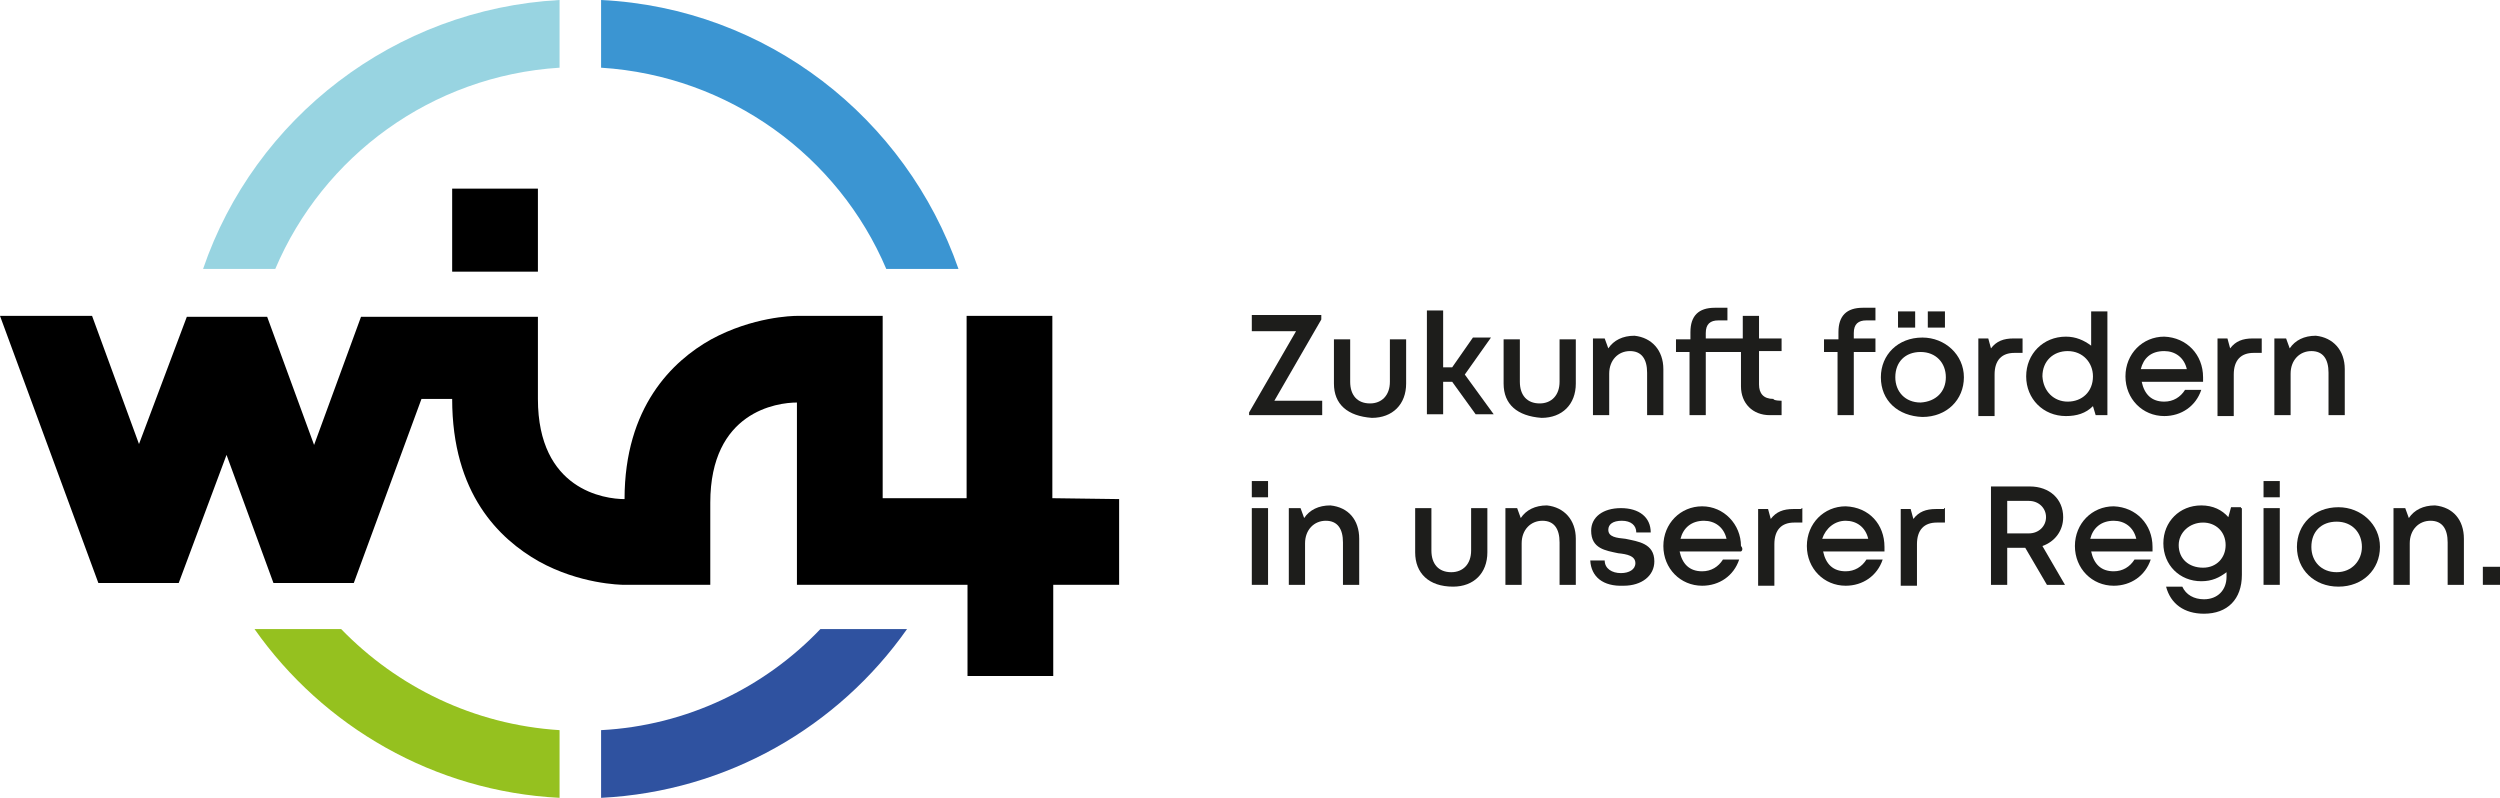
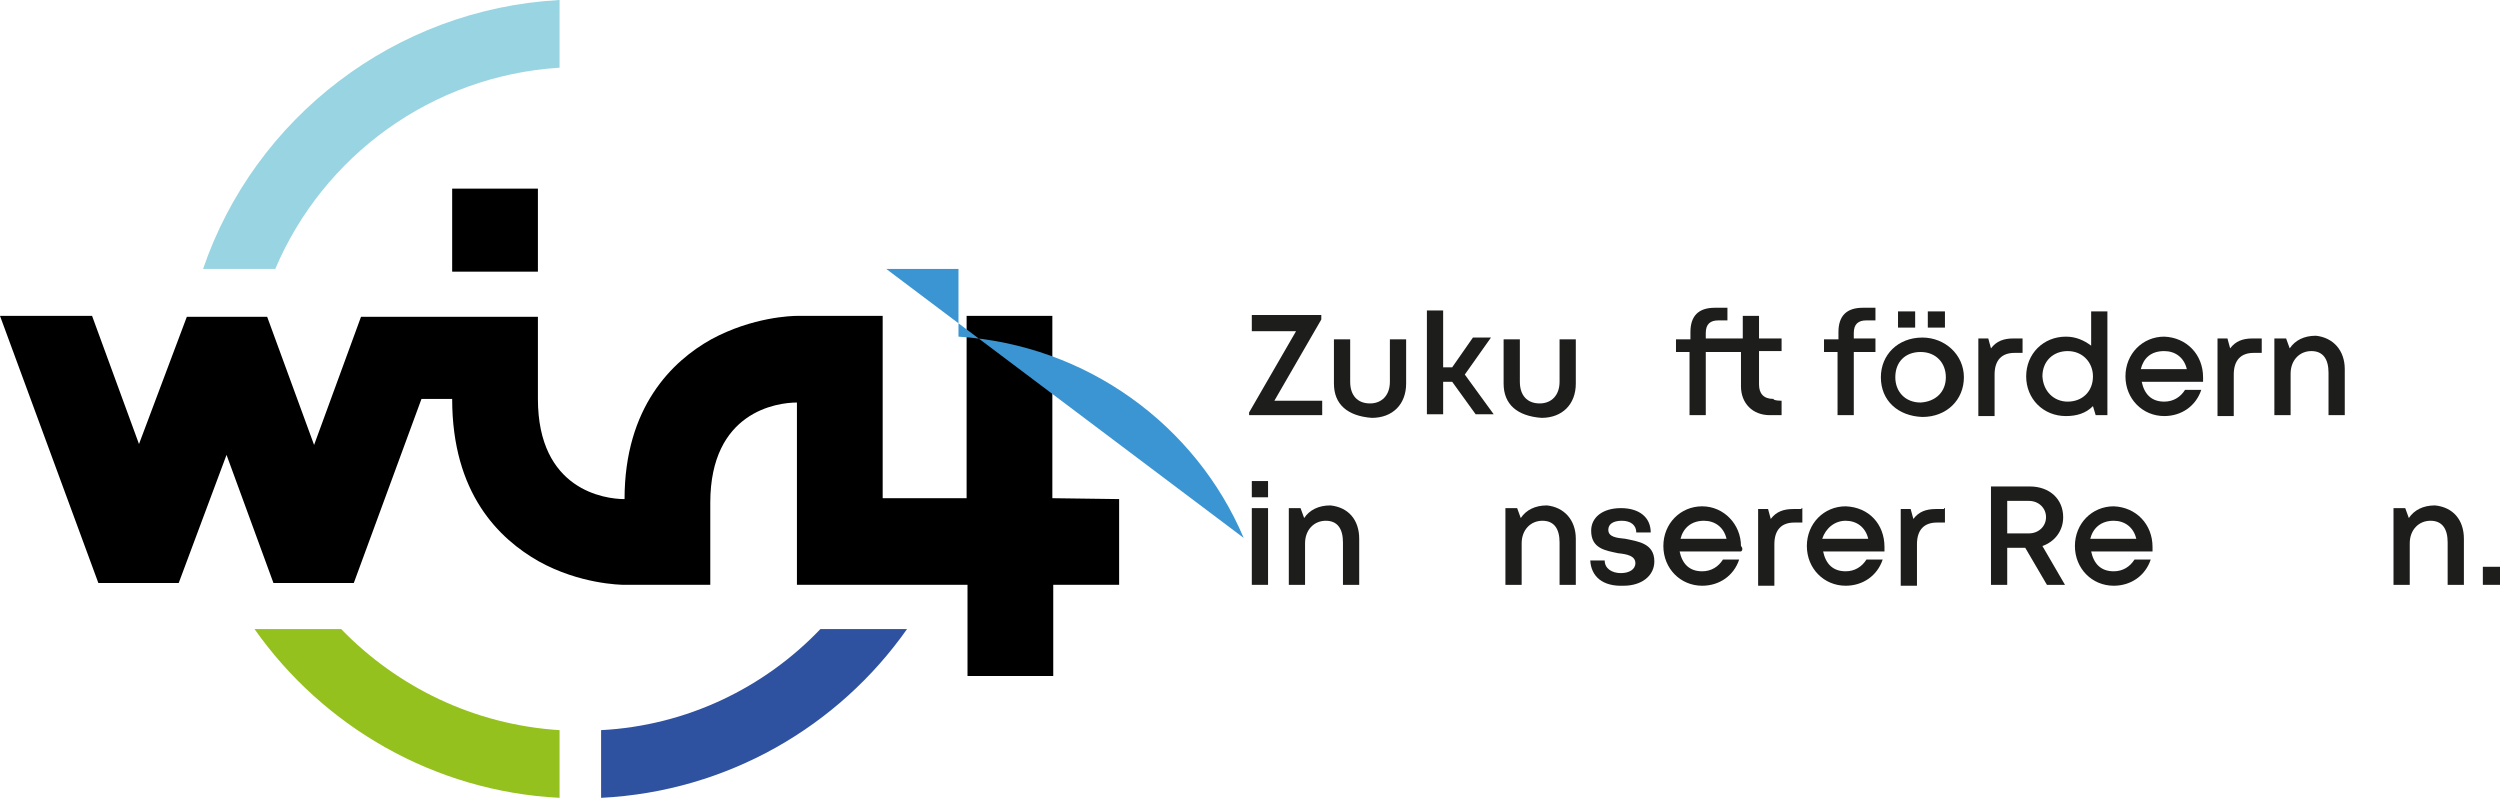
<svg xmlns="http://www.w3.org/2000/svg" id="Ebene_2" viewBox="0 0 277 88.4">
  <g id="Ebene_1-2">
    <path d="m146.5,44.4v1.6h-8.1v-.3l5.2-9h-4.9v-1.8h7.7v.5l-5.2,9h5.3Z" style="fill:#1d1d1b; stroke-width:0px;" />
    <path d="m147.8,42.5v-4.9h1.8v4.7c0,1.5.8,2.4,2.2,2.4,1.3,0,2.2-.9,2.2-2.4v-4.7h1.8v4.9c0,2.3-1.5,3.8-3.8,3.8-2.7-.2-4.2-1.5-4.2-3.8Z" style="fill:#1d1d1b; stroke-width:0px;" />
    <path d="m160.9,42.3h-1v3.6h-1.8v-11.5h1.8v6.3h1l2.3-3.3h2l-2.9,4.1,3.2,4.4h-2l-2.6-3.6Z" style="fill:#1d1d1b; stroke-width:0px;" />
    <path d="m166.6,42.5v-4.9h1.8v4.7c0,1.5.8,2.4,2.2,2.4,1.3,0,2.2-.9,2.2-2.4v-4.7h1.8v4.9c0,2.3-1.5,3.8-3.8,3.8-2.7-.2-4.2-1.5-4.2-3.8Z" style="fill:#1d1d1b; stroke-width:0px;" />
-     <path d="m184.3,40.9v5.1h-1.8v-4.7c0-1.5-.6-2.4-1.9-2.4s-2.3,1-2.3,2.5v4.6h-1.8v-8.5h1.3l.4,1.1c.6-.9,1.6-1.4,2.9-1.4,1.9.2,3.2,1.6,3.2,3.7Z" style="fill:#1d1d1b; stroke-width:0px;" />
    <path d="m197.4,44.4v1.6h-1.3c-1.9,0-3.2-1.3-3.2-3.2v-3.8h-3.9v7h-1.8v-7h-1.5v-1.4h1.6v-.8c0-1.8.9-2.7,2.7-2.7h1.4v1.4h-1c-.9,0-1.4.4-1.4,1.4v.6h4.1v-2.5h1.8v2.5h2.5v1.4h-2.5v3.7c0,1,.5,1.6,1.6,1.6,0,.2.9.2.9.2Z" style="fill:#1d1d1b; stroke-width:0px;" />
    <path d="m207.8,39h-2.4v7h-1.8v-7h-1.5v-1.4h1.6v-.8c0-1.8.9-2.7,2.7-2.7h1.4v1.4h-1c-.9,0-1.4.4-1.4,1.4v.6h2.4v1.5h0Z" style="fill:#1d1d1b; stroke-width:0px;" />
    <path d="m208.4,41.8c0-2.5,1.9-4.4,4.6-4.4,2.5,0,4.6,1.9,4.6,4.4s-1.9,4.4-4.6,4.4c-2.7-.1-4.6-1.8-4.6-4.4Zm7.2,0c0-1.6-1.1-2.8-2.8-2.8s-2.8,1.1-2.8,2.8c0,1.6,1.1,2.8,2.8,2.8,1.7-.1,2.8-1.2,2.8-2.8Zm-5.3-7.3h1.9v1.8h-1.9v-1.8Zm3.3,0h1.9v1.8h-1.9v-1.8Z" style="fill:#1d1d1b; stroke-width:0px;" />
    <path d="m224.1,37.5v1.6h-.9c-1.4,0-2.2.8-2.2,2.4v4.6h-1.8v-8.6h1.1l.3,1.1c.6-.8,1.4-1.1,2.5-1.1h1Z" style="fill:#1d1d1b; stroke-width:0px;" />
    <path d="m233.5,34.5v11.5h-1.3l-.3-1c-.8.8-1.8,1.1-3,1.1-2.5,0-4.4-1.9-4.4-4.4s1.9-4.4,4.4-4.4c1.1,0,2,.4,2.8,1v-3.8s1.8,0,1.8,0Zm-4.4,10c1.6,0,2.8-1.1,2.8-2.8,0-1.5-1.1-2.8-2.8-2.8-1.6,0-2.8,1.1-2.8,2.8.1,1.7,1.3,2.8,2.8,2.8h0Z" style="fill:#1d1d1b; stroke-width:0px;" />
    <path d="m244.1,41.8v.5h-6.8c.3,1.4,1.1,2.2,2.5,2.2,1,0,1.8-.5,2.3-1.3h1.8c-.6,1.8-2.2,2.9-4.1,2.9-2.4,0-4.3-1.9-4.3-4.4s1.9-4.4,4.3-4.4c2.5.1,4.3,2,4.3,4.5h0Zm-6.9-.9h5.1c-.3-1.3-1.3-2-2.5-2-1.5,0-2.3.8-2.6,2Z" style="fill:#1d1d1b; stroke-width:0px;" />
    <path d="m250.6,37.5v1.6h-.9c-1.4,0-2.2.8-2.2,2.4v4.6h-1.8v-8.6h1.1l.3,1.1c.6-.8,1.4-1.1,2.5-1.1h1Z" style="fill:#1d1d1b; stroke-width:0px;" />
    <path d="m259.8,40.9v5.1h-1.8v-4.7c0-1.5-.6-2.4-1.9-2.4s-2.3,1-2.3,2.5v4.6h-1.8v-8.5h1.3l.4,1.1c.6-.9,1.6-1.4,2.9-1.4,1.9.2,3.2,1.6,3.2,3.7Z" style="fill:#1d1d1b; stroke-width:0px;" />
    <path d="m138.7,53.3h1.8v1.8h-1.8v-1.8Zm0,3h1.8v8.5h-1.8v-8.5Z" style="fill:#1d1d1b; stroke-width:0px;" />
    <path d="m150.6,59.7v5.1h-1.8v-4.7c0-1.5-.6-2.4-1.9-2.4s-2.3,1-2.3,2.5v4.6h-1.8v-8.5h1.3l.4,1.1c.6-.9,1.6-1.4,2.9-1.4,2,.2,3.2,1.6,3.2,3.7Z" style="fill:#1d1d1b; stroke-width:0px;" />
-     <path d="m156.8,61.2v-4.9h1.8v4.7c0,1.5.8,2.4,2.2,2.4,1.3,0,2.2-.9,2.2-2.4v-4.7h1.8v4.9c0,2.3-1.5,3.8-3.8,3.8-2.7,0-4.2-1.5-4.2-3.8Z" style="fill:#1d1d1b; stroke-width:0px;" />
    <path d="m174.6,59.7v5.1h-1.8v-4.7c0-1.5-.6-2.4-1.9-2.4s-2.3,1-2.3,2.5v4.6h-1.8v-8.5h1.3l.4,1.1c.6-.9,1.6-1.4,2.9-1.4,1.9.2,3.2,1.6,3.2,3.7Z" style="fill:#1d1d1b; stroke-width:0px;" />
    <path d="m176.2,62.1h1.6c0,.9.8,1.4,1.8,1.4.9,0,1.6-.4,1.6-1.1,0-.8-.9-1-1.9-1.1-1.4-.3-3-.5-3-2.5,0-1.5,1.3-2.5,3.3-2.5s3.3,1,3.3,2.7h-1.6c0-.8-.6-1.3-1.6-1.3s-1.5.4-1.5,1c0,.8.9.9,1.9,1,1.4.3,3.2.5,3.2,2.5,0,1.6-1.4,2.7-3.4,2.7-2.3.1-3.6-1-3.7-2.8Z" style="fill:#1d1d1b; stroke-width:0px;" />
    <path d="m192.9,61.1h-6.8c.3,1.4,1.1,2.2,2.5,2.2,1,0,1.8-.5,2.3-1.3h1.8c-.6,1.8-2.2,2.9-4.1,2.9-2.4,0-4.3-1.9-4.3-4.4s1.9-4.4,4.3-4.4,4.3,2,4.3,4.4c.2.2.2.5,0,.6Zm-6.7-1.4h5.1c-.3-1.3-1.3-2-2.5-2-1.4,0-2.3.8-2.6,2Z" style="fill:#1d1d1b; stroke-width:0px;" />
    <path d="m199.7,56.3v1.6h-.9c-1.4,0-2.2.8-2.2,2.4v4.6h-1.8v-8.5h1.1l.3,1.1c.6-.8,1.4-1.1,2.5-1.1h.9v-.1h.1Z" style="fill:#1d1d1b; stroke-width:0px;" />
    <path d="m208.8,60.6v.5h-6.8c.3,1.4,1.1,2.2,2.5,2.2,1,0,1.8-.5,2.3-1.3h1.8c-.6,1.8-2.2,2.9-4.1,2.9-2.4,0-4.3-1.9-4.3-4.4s1.9-4.4,4.3-4.4c2.6.1,4.3,2,4.3,4.5h0Zm-6.9-.9h5.1c-.3-1.3-1.3-2-2.5-2s-2.2.8-2.6,2Z" style="fill:#1d1d1b; stroke-width:0px;" />
    <path d="m215.5,56.3v1.6h-.9c-1.4,0-2.2.8-2.2,2.4v4.6h-1.8v-8.5h1.1l.3,1.1c.6-.8,1.4-1.1,2.5-1.1h.9v-.1h.1Z" style="fill:#1d1d1b; stroke-width:0px;" />
    <path d="m224.4,60.7h-2v4.1h-1.8v-10.9h4.3c2.2,0,3.7,1.4,3.7,3.4,0,1.5-.9,2.7-2.3,3.2l2.5,4.3h-2l-2.4-4.1Zm-2-1.6h2.4c1.1,0,1.9-.8,1.9-1.8s-.8-1.8-1.9-1.8h-2.4v3.6Z" style="fill:#1d1d1b; stroke-width:0px;" />
    <path d="m238.5,60.6v.5h-6.8c.3,1.4,1.1,2.2,2.5,2.2,1,0,1.8-.5,2.3-1.3h1.8c-.6,1.8-2.2,2.9-4.1,2.9-2.4,0-4.3-1.9-4.3-4.4s1.9-4.4,4.3-4.4c2.5.1,4.3,2,4.3,4.5h0Zm-6.9-.9h5.1c-.3-1.3-1.3-2-2.5-2-1.4,0-2.3.8-2.6,2Z" style="fill:#1d1d1b; stroke-width:0px;" />
-     <path d="m248.4,56.3v7.4c0,2.7-1.6,4.3-4.2,4.3-2.2,0-3.7-1.1-4.2-3h1.8c.4.9,1.3,1.4,2.4,1.4,1.5,0,2.5-1,2.5-2.5v-.5c-.8.6-1.6,1-2.8,1-2.4,0-4.2-1.8-4.2-4.2s1.8-4.2,4.2-4.2c1.3,0,2.3.5,3,1.3l.3-1.1h1.1v.1h.1Zm-4.3,6.6c1.5,0,2.5-1.1,2.5-2.5,0-1.5-1.1-2.5-2.5-2.5-1.5,0-2.7,1.1-2.7,2.5,0,1.5,1.1,2.5,2.7,2.5h0Z" style="fill:#1d1d1b; stroke-width:0px;" />
-     <path d="m250.8,53.3h1.8v1.8h-1.8v-1.8Zm0,3h1.8v8.5h-1.8v-8.5Z" style="fill:#1d1d1b; stroke-width:0px;" />
-     <path d="m254.5,60.6c0-2.5,1.9-4.4,4.6-4.4,2.5,0,4.6,1.9,4.6,4.4s-1.9,4.4-4.6,4.4-4.6-1.9-4.6-4.4Zm7.2,0c0-1.6-1.1-2.8-2.8-2.8s-2.8,1.1-2.8,2.8c0,1.6,1.1,2.8,2.8,2.8s2.8-1.3,2.8-2.8Z" style="fill:#1d1d1b; stroke-width:0px;" />
    <path d="m273,59.7v5.1h-1.8v-4.7c0-1.5-.6-2.4-1.9-2.4s-2.3,1-2.3,2.5v4.6h-1.8v-8.5h1.3l.4,1.1c.6-.9,1.6-1.4,2.9-1.4,2,.2,3.2,1.6,3.2,3.7Z" style="fill:#1d1d1b; stroke-width:0px;" />
    <path d="m275.1,62.8h1.9v2h-1.9v-2Z" style="fill:#1d1d1b; stroke-width:0px;" />
    <path d="m116.6,55.2v-20.2h-9.5v20.2h-9.3v-20.2h-9.5c-.5,0-4.9.1-9.5,2.6-4.3,2.4-9.6,7.5-9.6,17.7-2.2,0-9.6-1-9.6-11.1v-9.1h-19.6l-5.2,14.2-5.2-14.2h-8.9l-5.3,14.1-5.2-14.2H0l10.9,29.6h8.9l5.3-14.2,5.2,14.2h8.9l7.5-20.4h3.4c0,10.5,5.2,15.5,9.6,18,4.5,2.5,9,2.6,9.5,2.6h9.5v-9.1c0-10.1,7.4-11.1,9.6-11.1v20.2h18.9v10.1h9.5v-10.1h7.3v-9.5l-7.4-.1h0Z" style="stroke-width:0px;" />
    <rect x="50.1" y="20.9" width="9.5" height="9.2" style="stroke-width:0px;" />
    <path d="m30.5,29.8c5.3-12.5,17.3-21.4,31.5-22.3V0C43.7,1,28.2,13.1,22.5,29.8c0,0,8,0,8,0Z" style="fill:#98d4e1; stroke-width:0px;" />
-     <path d="m98.2,29.8h8C100.4,13.1,85,.9,66.6,0v7.5c14.2.9,26.3,9.8,31.6,22.3Z" style="fill:#3b95d2; stroke-width:0px;" />
+     <path d="m98.2,29.8h8v7.5c14.2.9,26.3,9.8,31.6,22.3Z" style="fill:#3b95d2; stroke-width:0px;" />
    <path d="m37.8,69.7h-9.6c7.6,10.8,19.9,18,33.8,18.7v-7.5c-9.5-.6-18-4.8-24.2-11.2Z" style="fill:#95c11f; stroke-width:0px;" />
    <path d="m90.9,69.7c-6.2,6.5-14.8,10.7-24.3,11.2v7.5c14-.7,26.3-7.9,33.9-18.7h-9.6Z" style="fill:#2f52a0; stroke-width:0px;" />
  </g>
</svg>